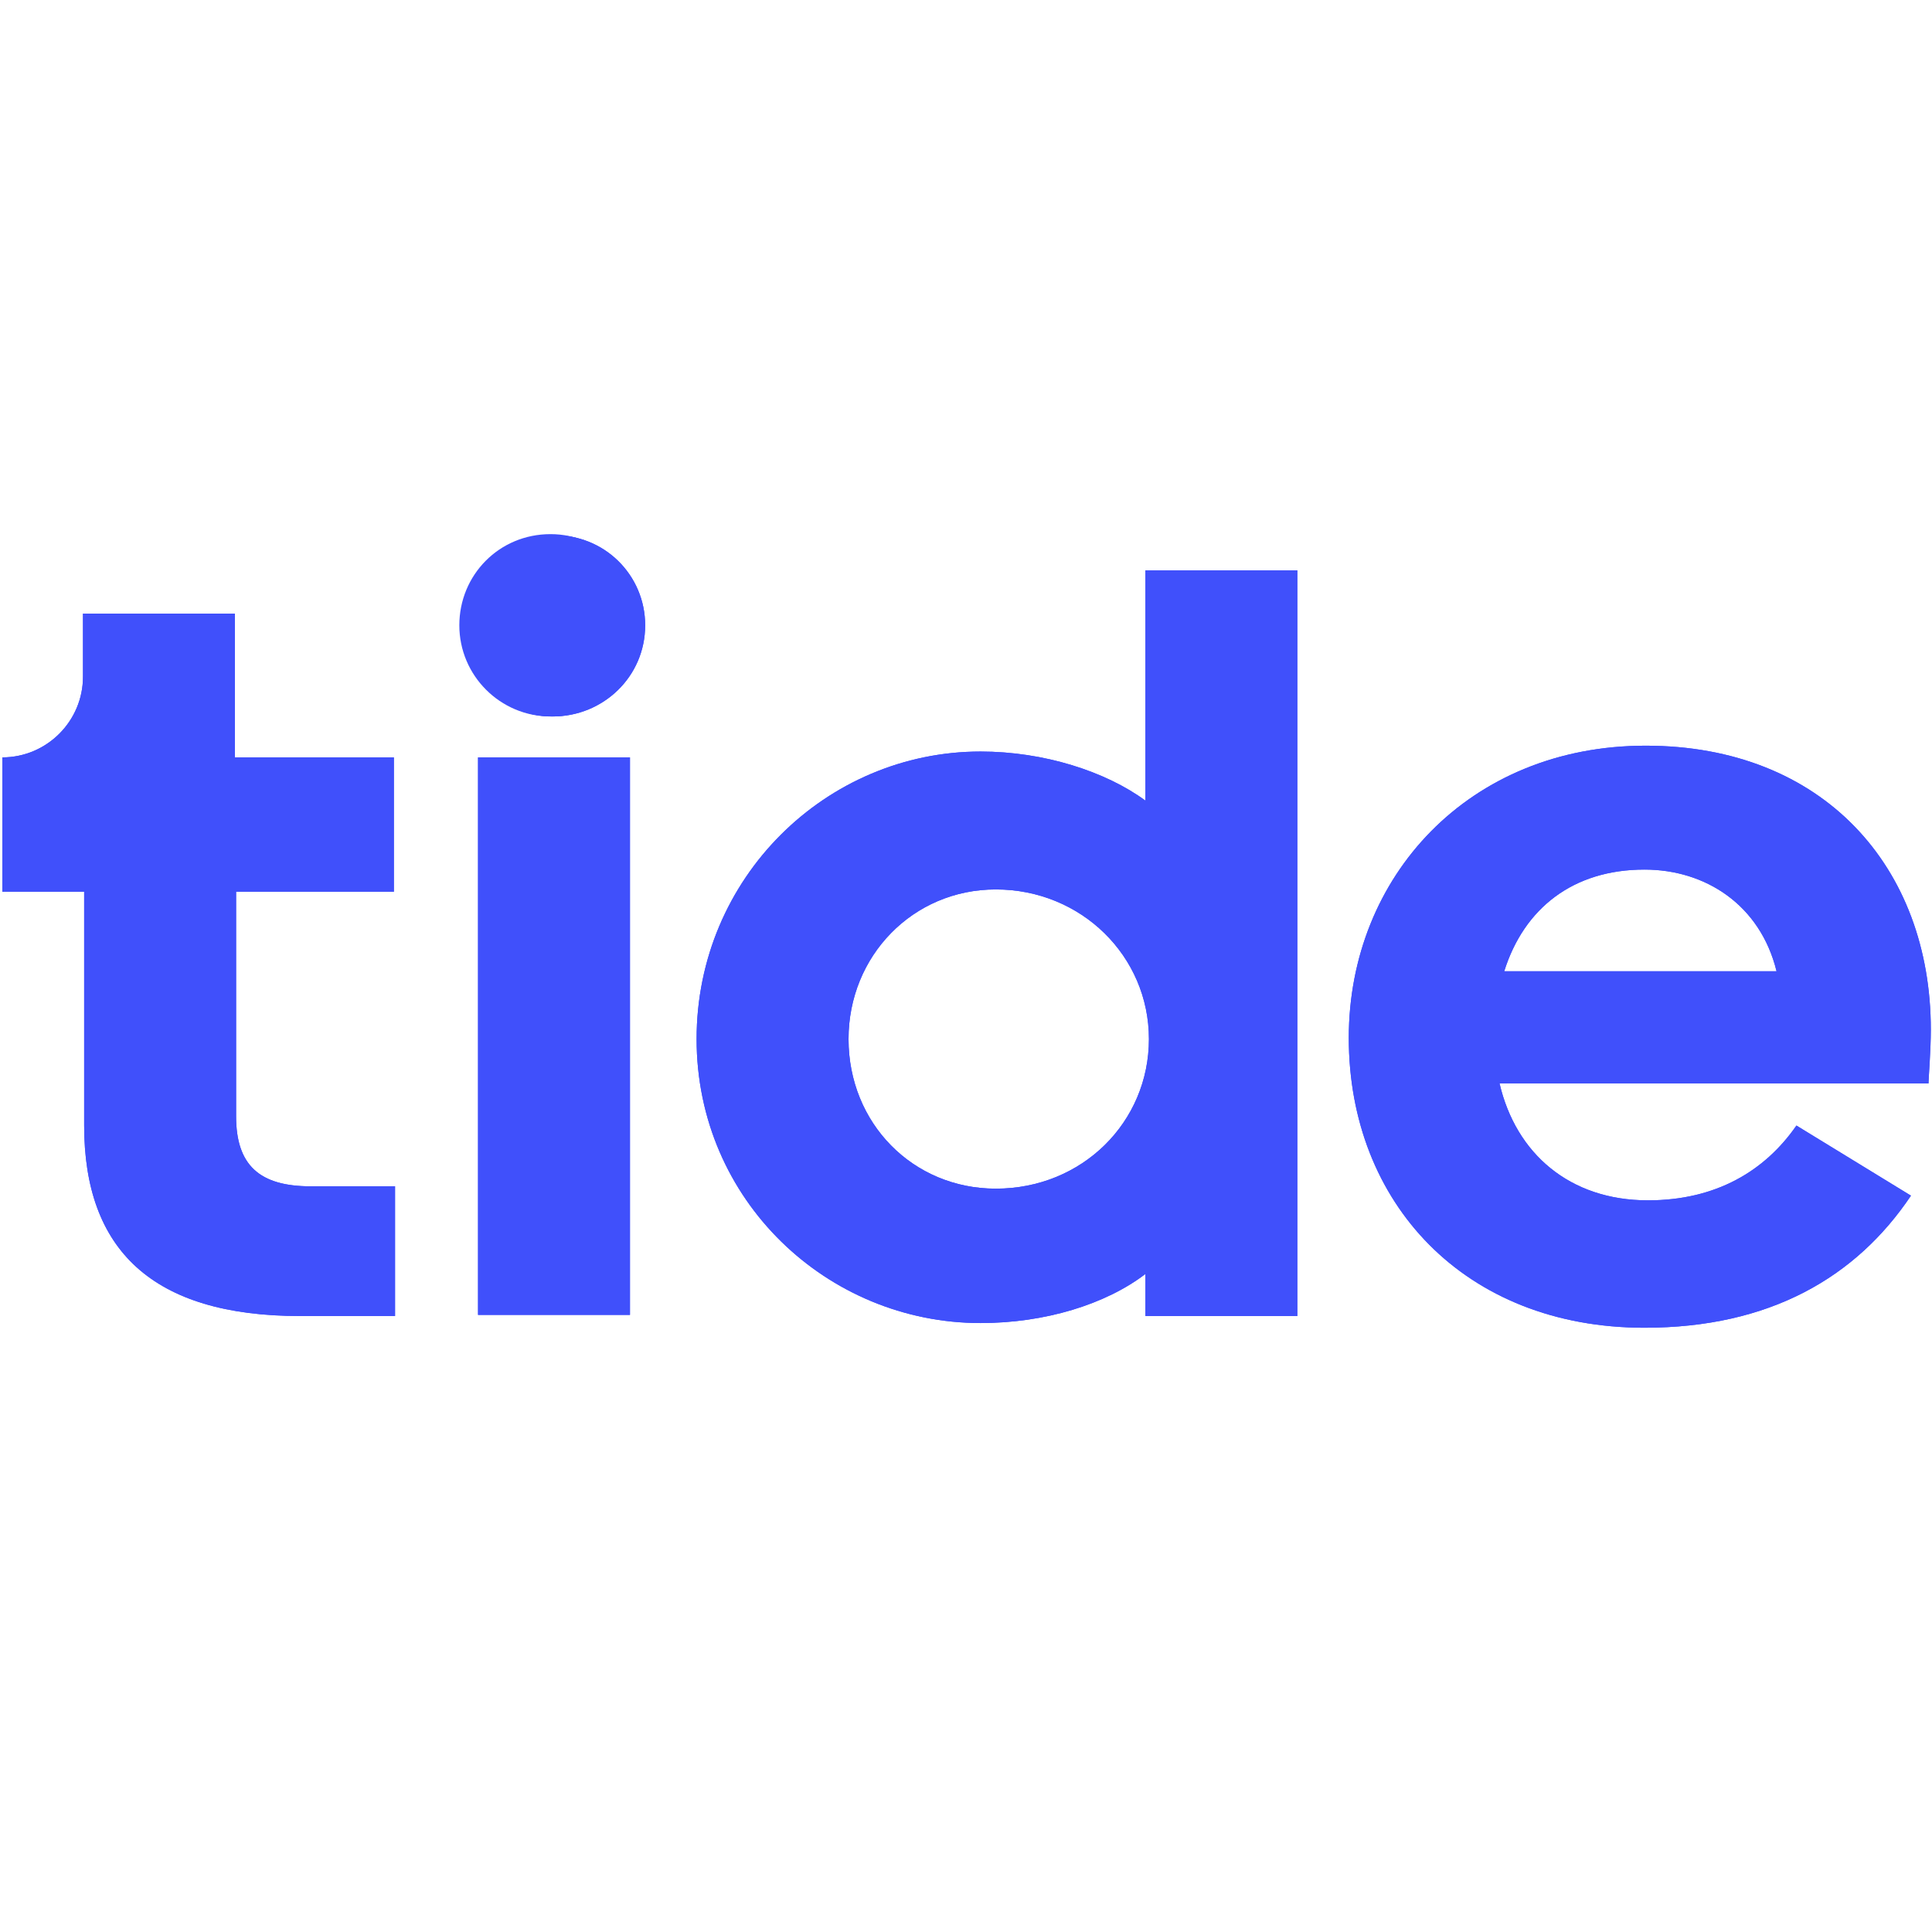
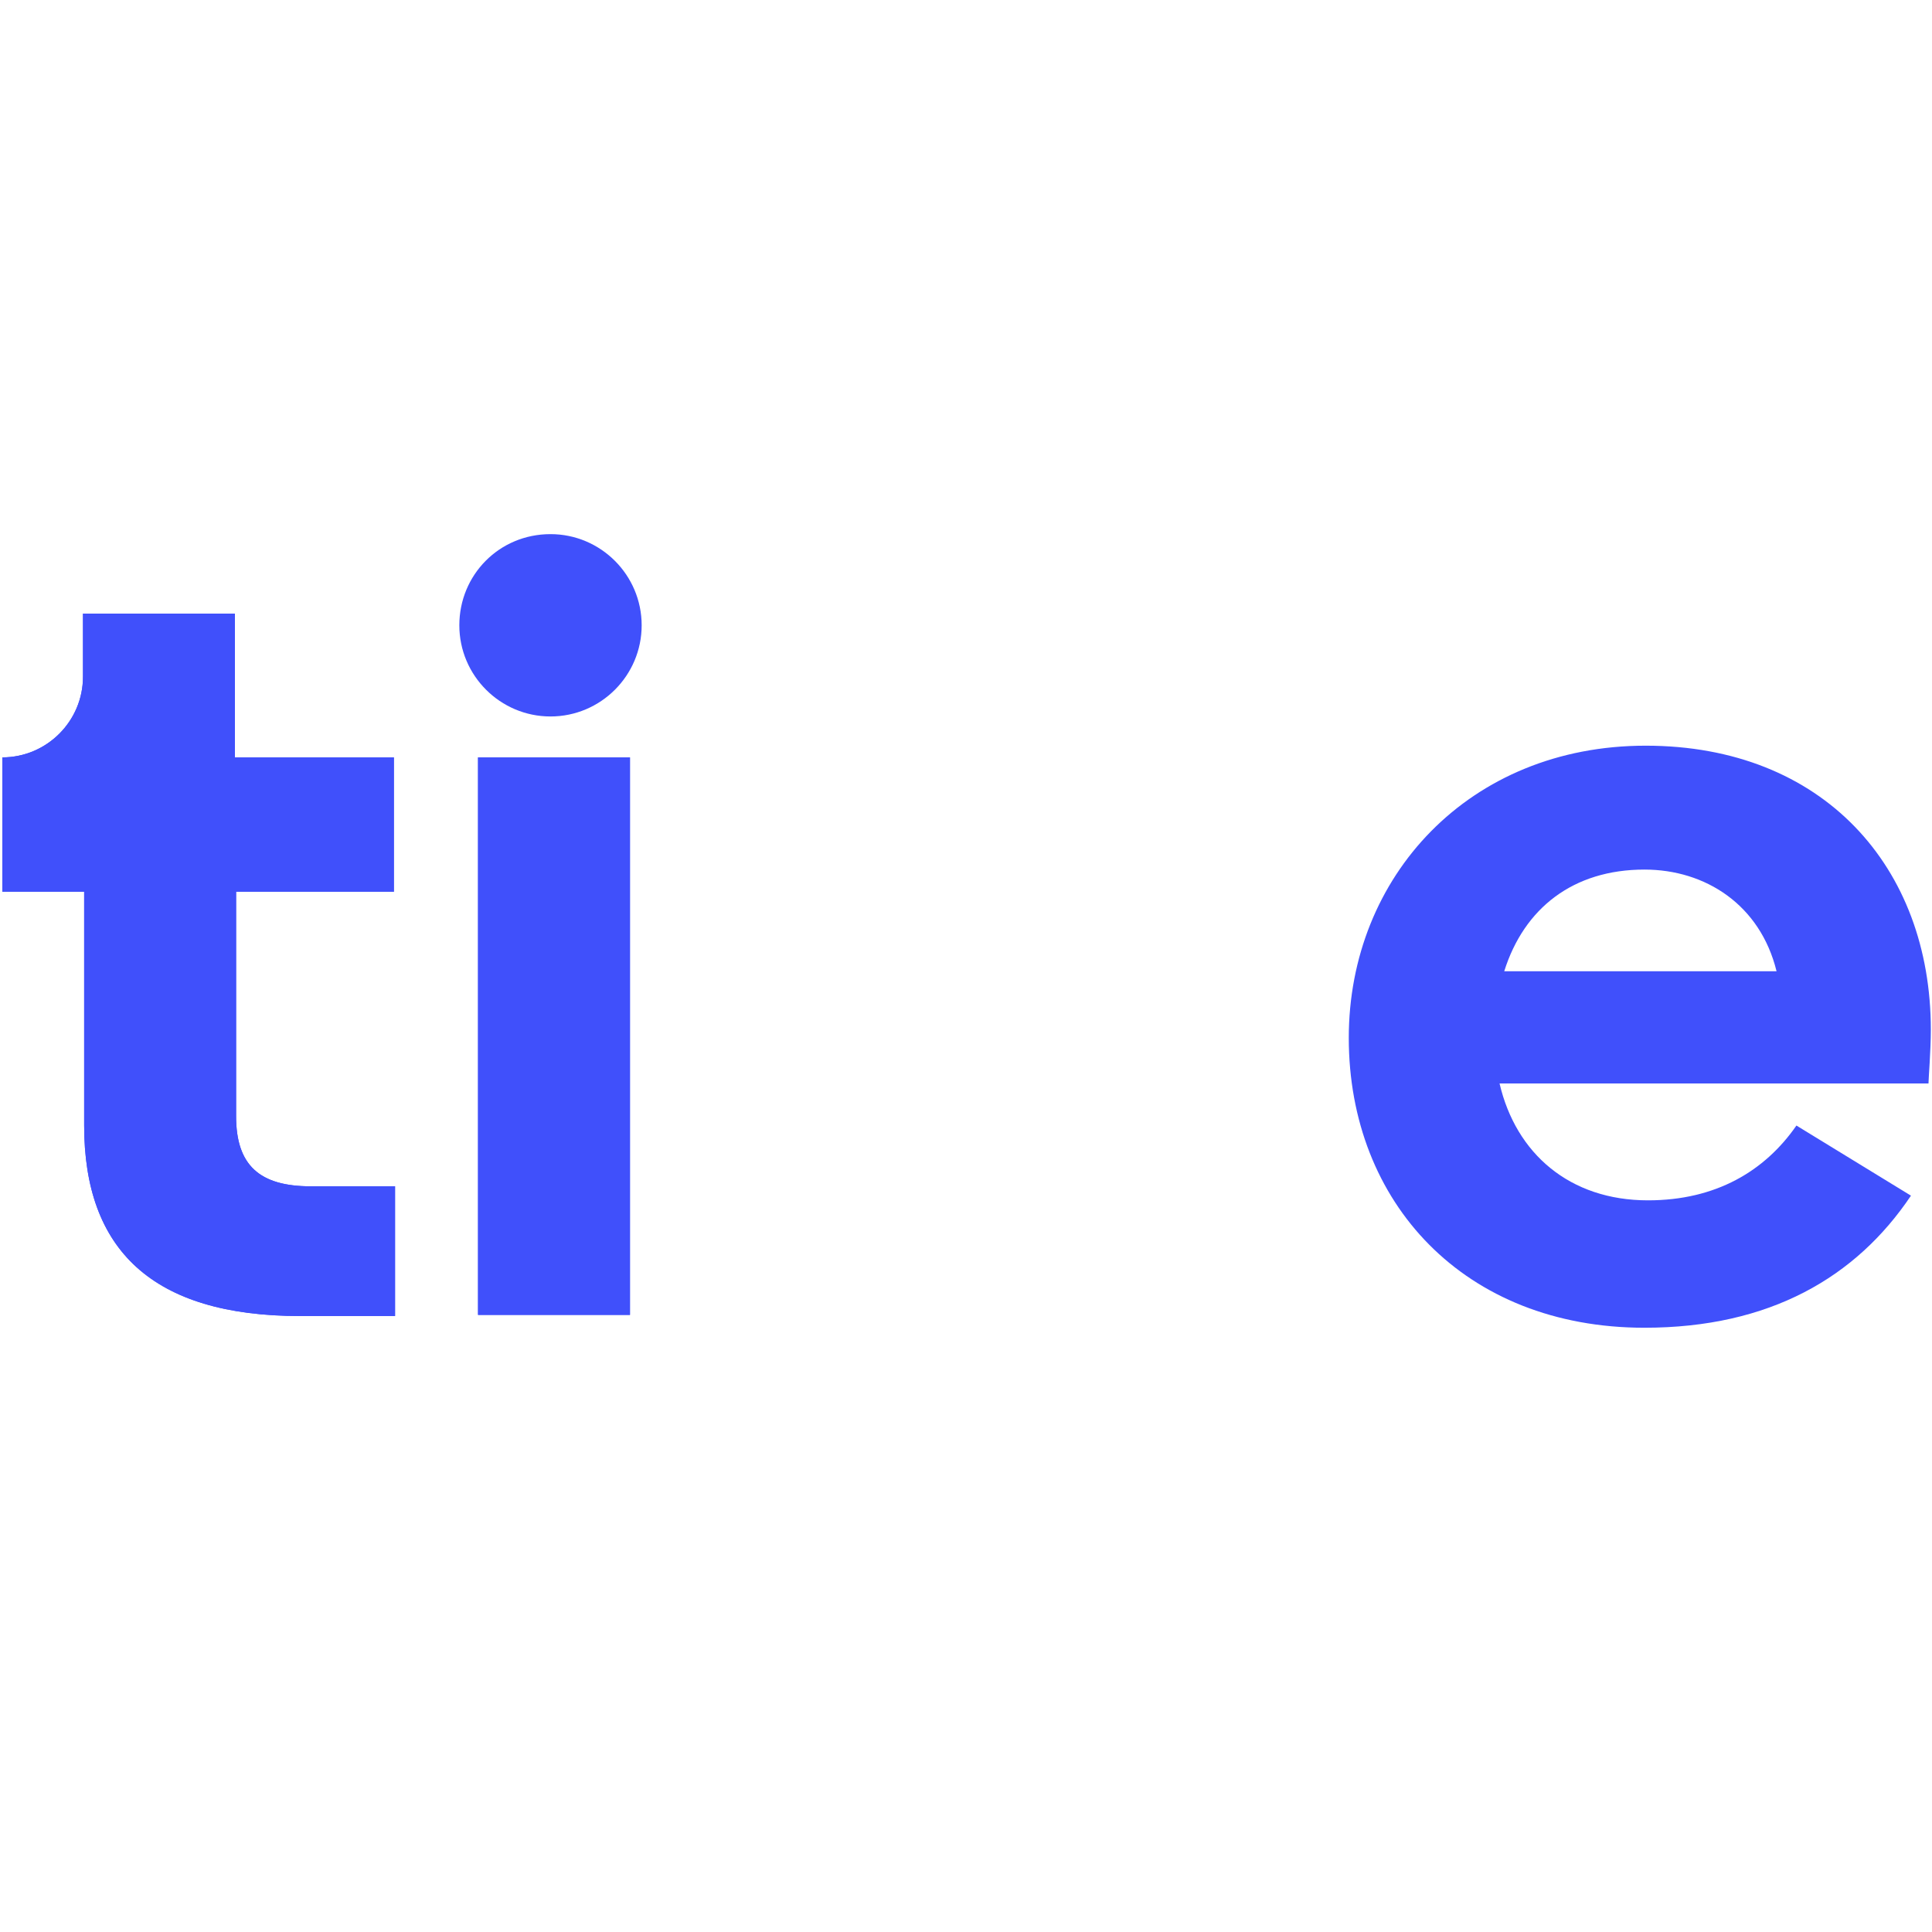
<svg xmlns="http://www.w3.org/2000/svg" version="1.1" id="Layer_1" x="0px" y="0px" viewBox="0 0 165.3 165.3" style="enable-background:new 0 0 165.3 165.3;" xml:space="preserve">
  <style type="text/css">
	.st0{fill:#4050FB;}
</style>
  <g>
    <path class="st0" d="M54.9,53.5c0,4.3-3.5,7.8-7.8,7.8s-7.8-3.5-7.8-7.8s3.4-7.8,7.8-7.8C51.4,45.7,54.9,49.2,54.9,53.5z" />
-     <path class="st0" d="M55.2,53.5c0,4.4-3.6,7.8-7.9,7.8c-4.4,0-7.9-3.5-7.9-7.8s3.5-7.7,7.9-7.7C51.7,45.7,55.2,49.2,55.2,53.5z" />
    <path class="st0" d="M33.7,64.8v11.5H20.2v19.2c0,4.2,2,6,6.4,6h7.2v11.1h-8.1c-12.7,0-18.5-5.7-18.5-16.3V76.3h-7V64.8   c3.8,0,6.9-3.1,6.9-6.9v-5.4h13v12.3H33.7z" />
    <path class="st0" d="M53.9,64.8h-13v47.7h13C53.9,112.5,53.9,64.8,53.9,64.8z" />
-     <path class="st0" d="M98,109c-3.4,2.6-8.6,4.2-14.1,4.2c-13.1,0-24.3-10.5-24.3-24.3c0-13.8,11.1-24.6,24.3-24.6   c5.4,0,10.7,1.7,14.1,4.2V48.8h13v63.8H98V109z M98.3,88.9c0-7.1-5.8-12.8-13.1-12.8c-7.1,0-12.6,5.7-12.6,12.8   c0,7.2,5.5,12.8,12.6,12.8C92.6,101.7,98.3,96,98.3,88.9z" />
-     <path class="st0" d="M140.7,113.6c-15.4,0-25.3-10.7-25.3-24.8c0-13.8,10.3-25,25.4-25c15.2,0,24.4,10.4,24.4,24.3   c0,1.8-0.2,4.2-0.2,4.6h-36.7c1.4,6,6,10,12.7,10c5.8,0,10-2.5,12.7-6.4l9.8,6C158.8,109.3,151.4,113.6,140.7,113.6z M128.7,83.1   H152c-1.4-5.7-6.1-8.7-11.3-8.7C134.6,74.4,130.4,77.7,128.7,83.1z" />
-     <path class="st0" d="M55.2,53.5c0,4.4-3.6,7.8-7.9,7.8c-4.4,0-7.9-3.5-7.9-7.8s3.5-7.7,7.9-7.7C51.7,45.7,55.2,49.2,55.2,53.5z" />
    <path class="st0" d="M33.7,64.8v11.5H20.2v19.2c0,4.2,2,6,6.4,6h7.2v11.1h-8.1c-12.7,0-18.5-5.7-18.5-16.3V76.3h-7V64.8   c3.8,0,6.9-3.1,6.9-6.9v-5.4h13v12.3H33.7z" />
    <path class="st0" d="M53.9,64.8h-13v47.7h13C53.9,112.5,53.9,64.8,53.9,64.8z" />
-     <path class="st0" d="M98,109c-3.4,2.6-8.6,4.2-14.1,4.2c-13.1,0-24.3-10.5-24.3-24.3c0-13.8,11.1-24.6,24.3-24.6   c5.4,0,10.7,1.7,14.1,4.2V48.8h13v63.8H98V109z M98.3,88.9c0-7.1-5.8-12.8-13.1-12.8c-7.1,0-12.6,5.7-12.6,12.8   c0,7.2,5.5,12.8,12.6,12.8C92.6,101.7,98.3,96,98.3,88.9z" />
    <path class="st0" d="M140.7,113.6c-15.4,0-25.3-10.7-25.3-24.8c0-13.8,10.3-25,25.4-25c15.2,0,24.4,10.4,24.4,24.3   c0,1.8-0.2,4.2-0.2,4.6h-36.7c1.4,6,6,10,12.7,10c5.8,0,10-2.5,12.7-6.4l9.8,6C158.8,109.3,151.4,113.6,140.7,113.6z M128.7,83.1   H152c-1.4-5.7-6.1-8.7-11.3-8.7C134.6,74.4,130.4,77.7,128.7,83.1z" />
  </g>
</svg>